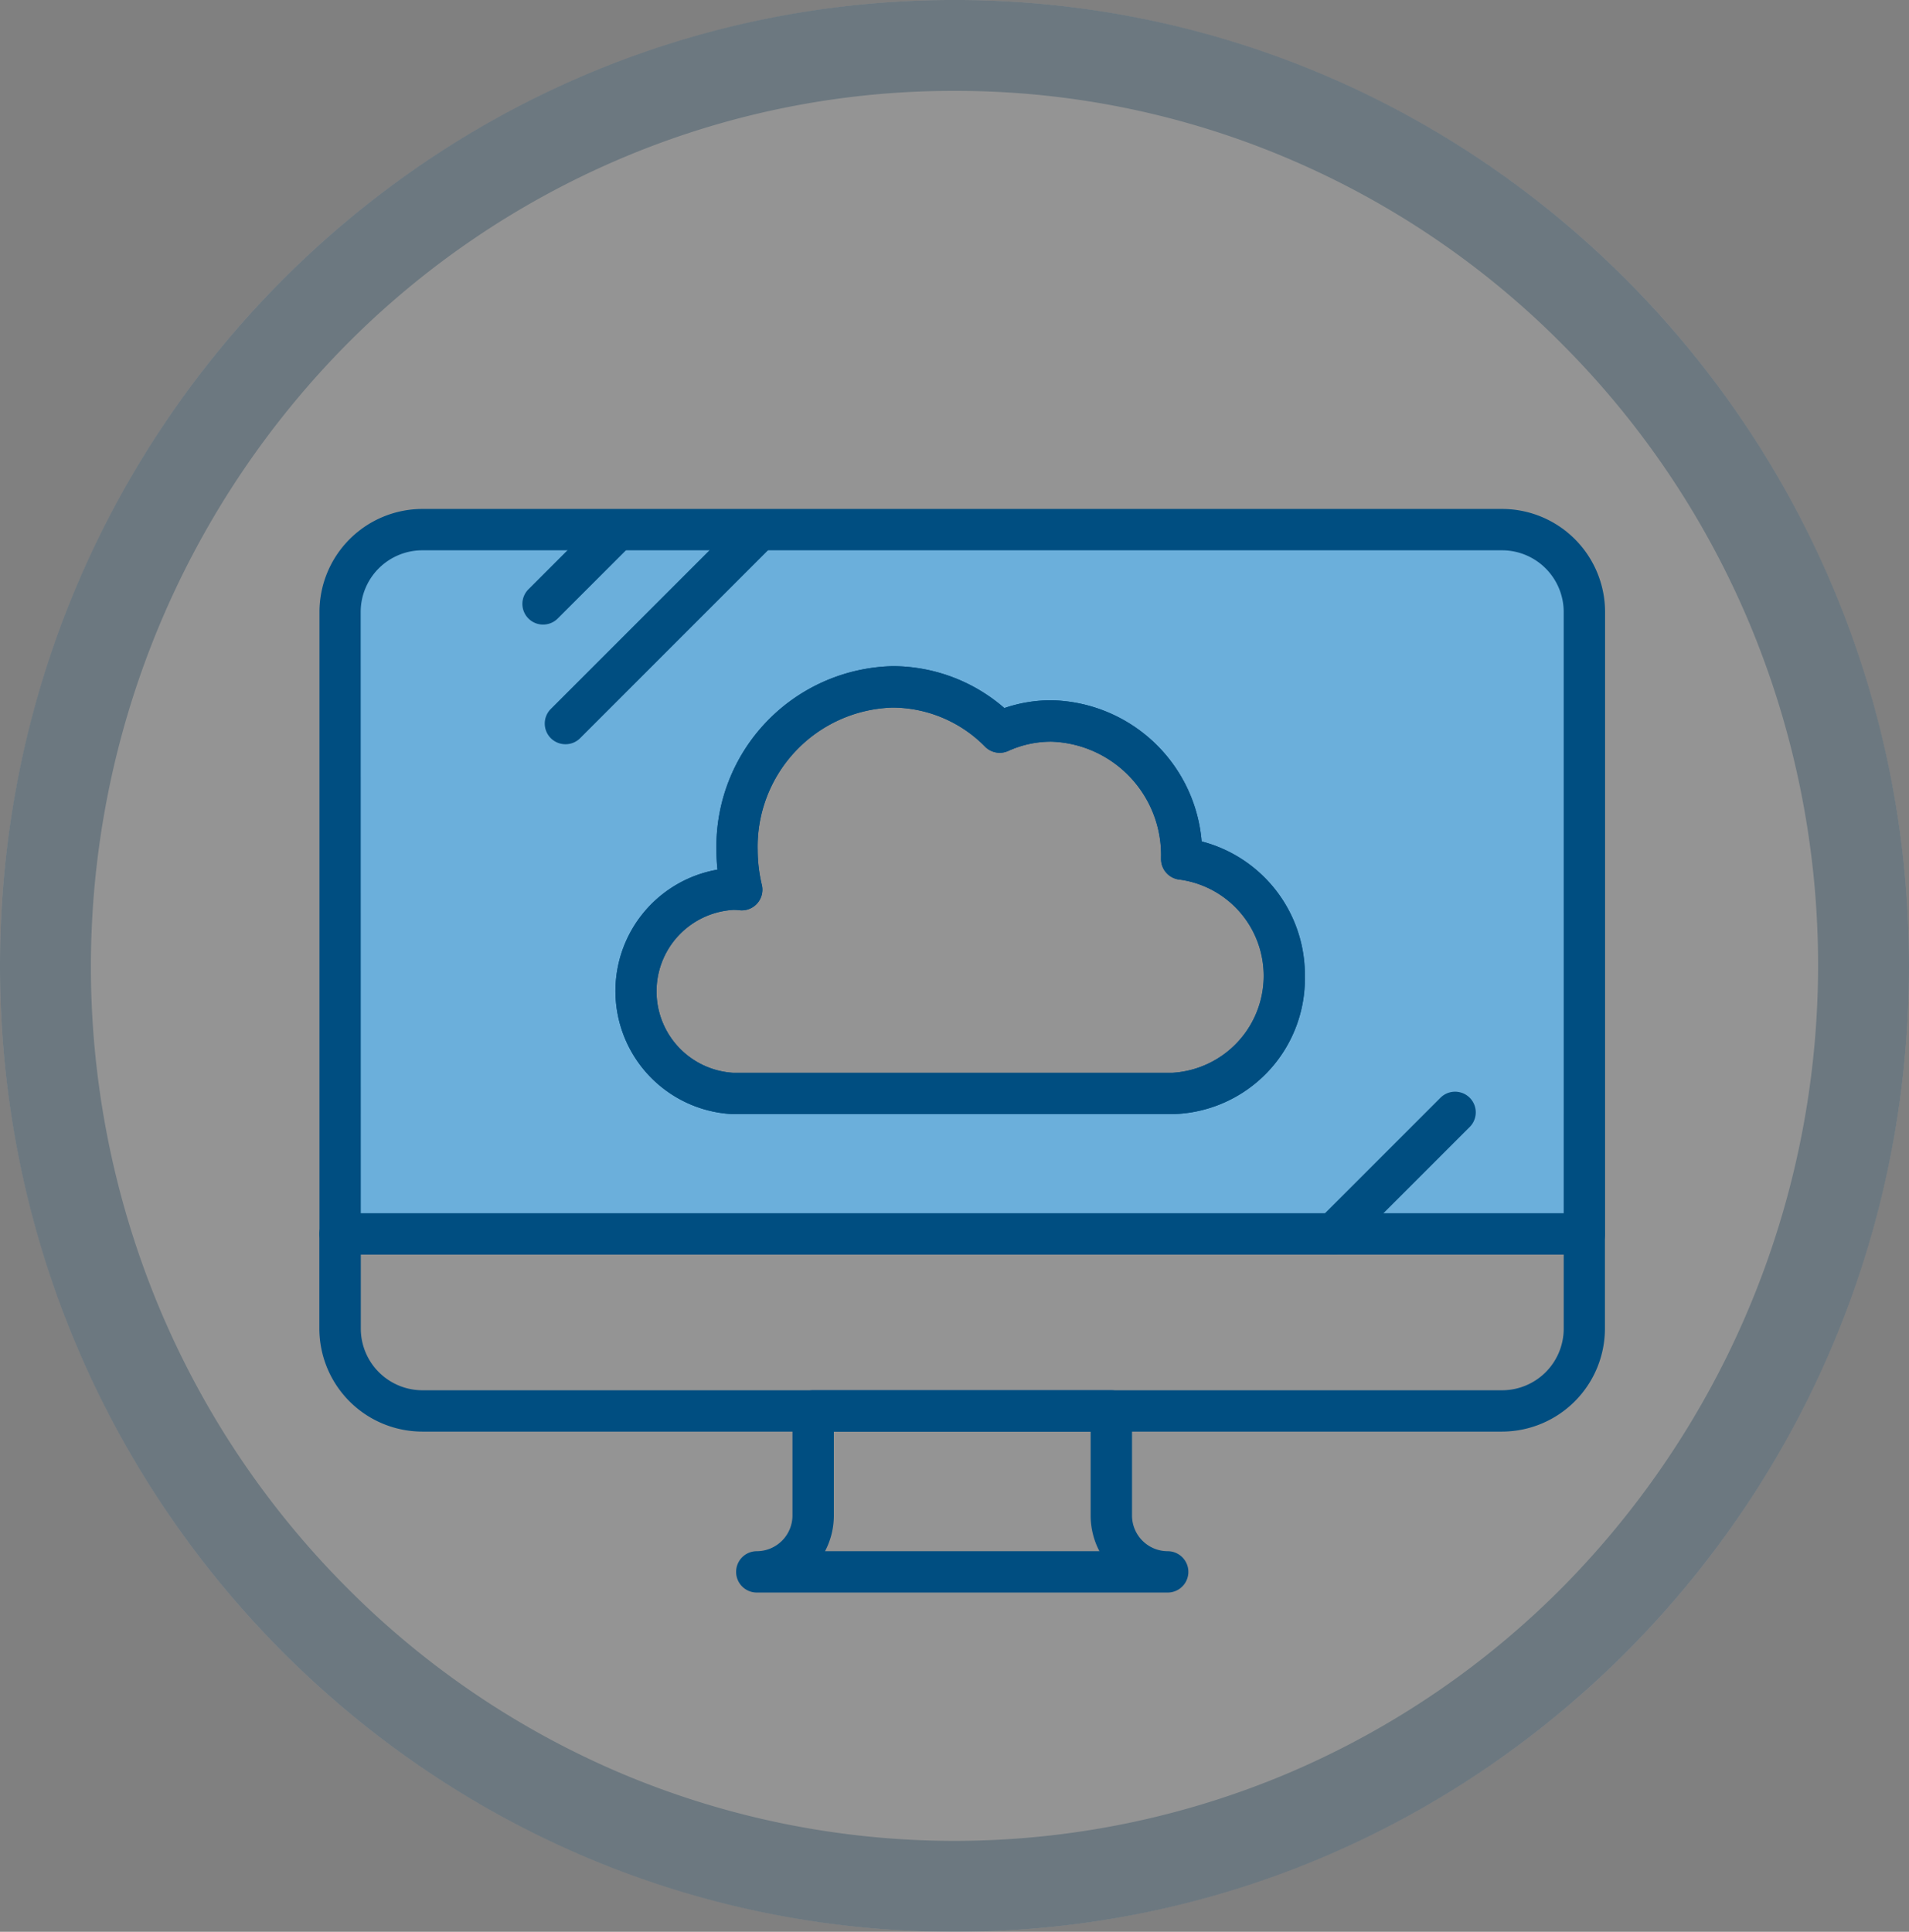
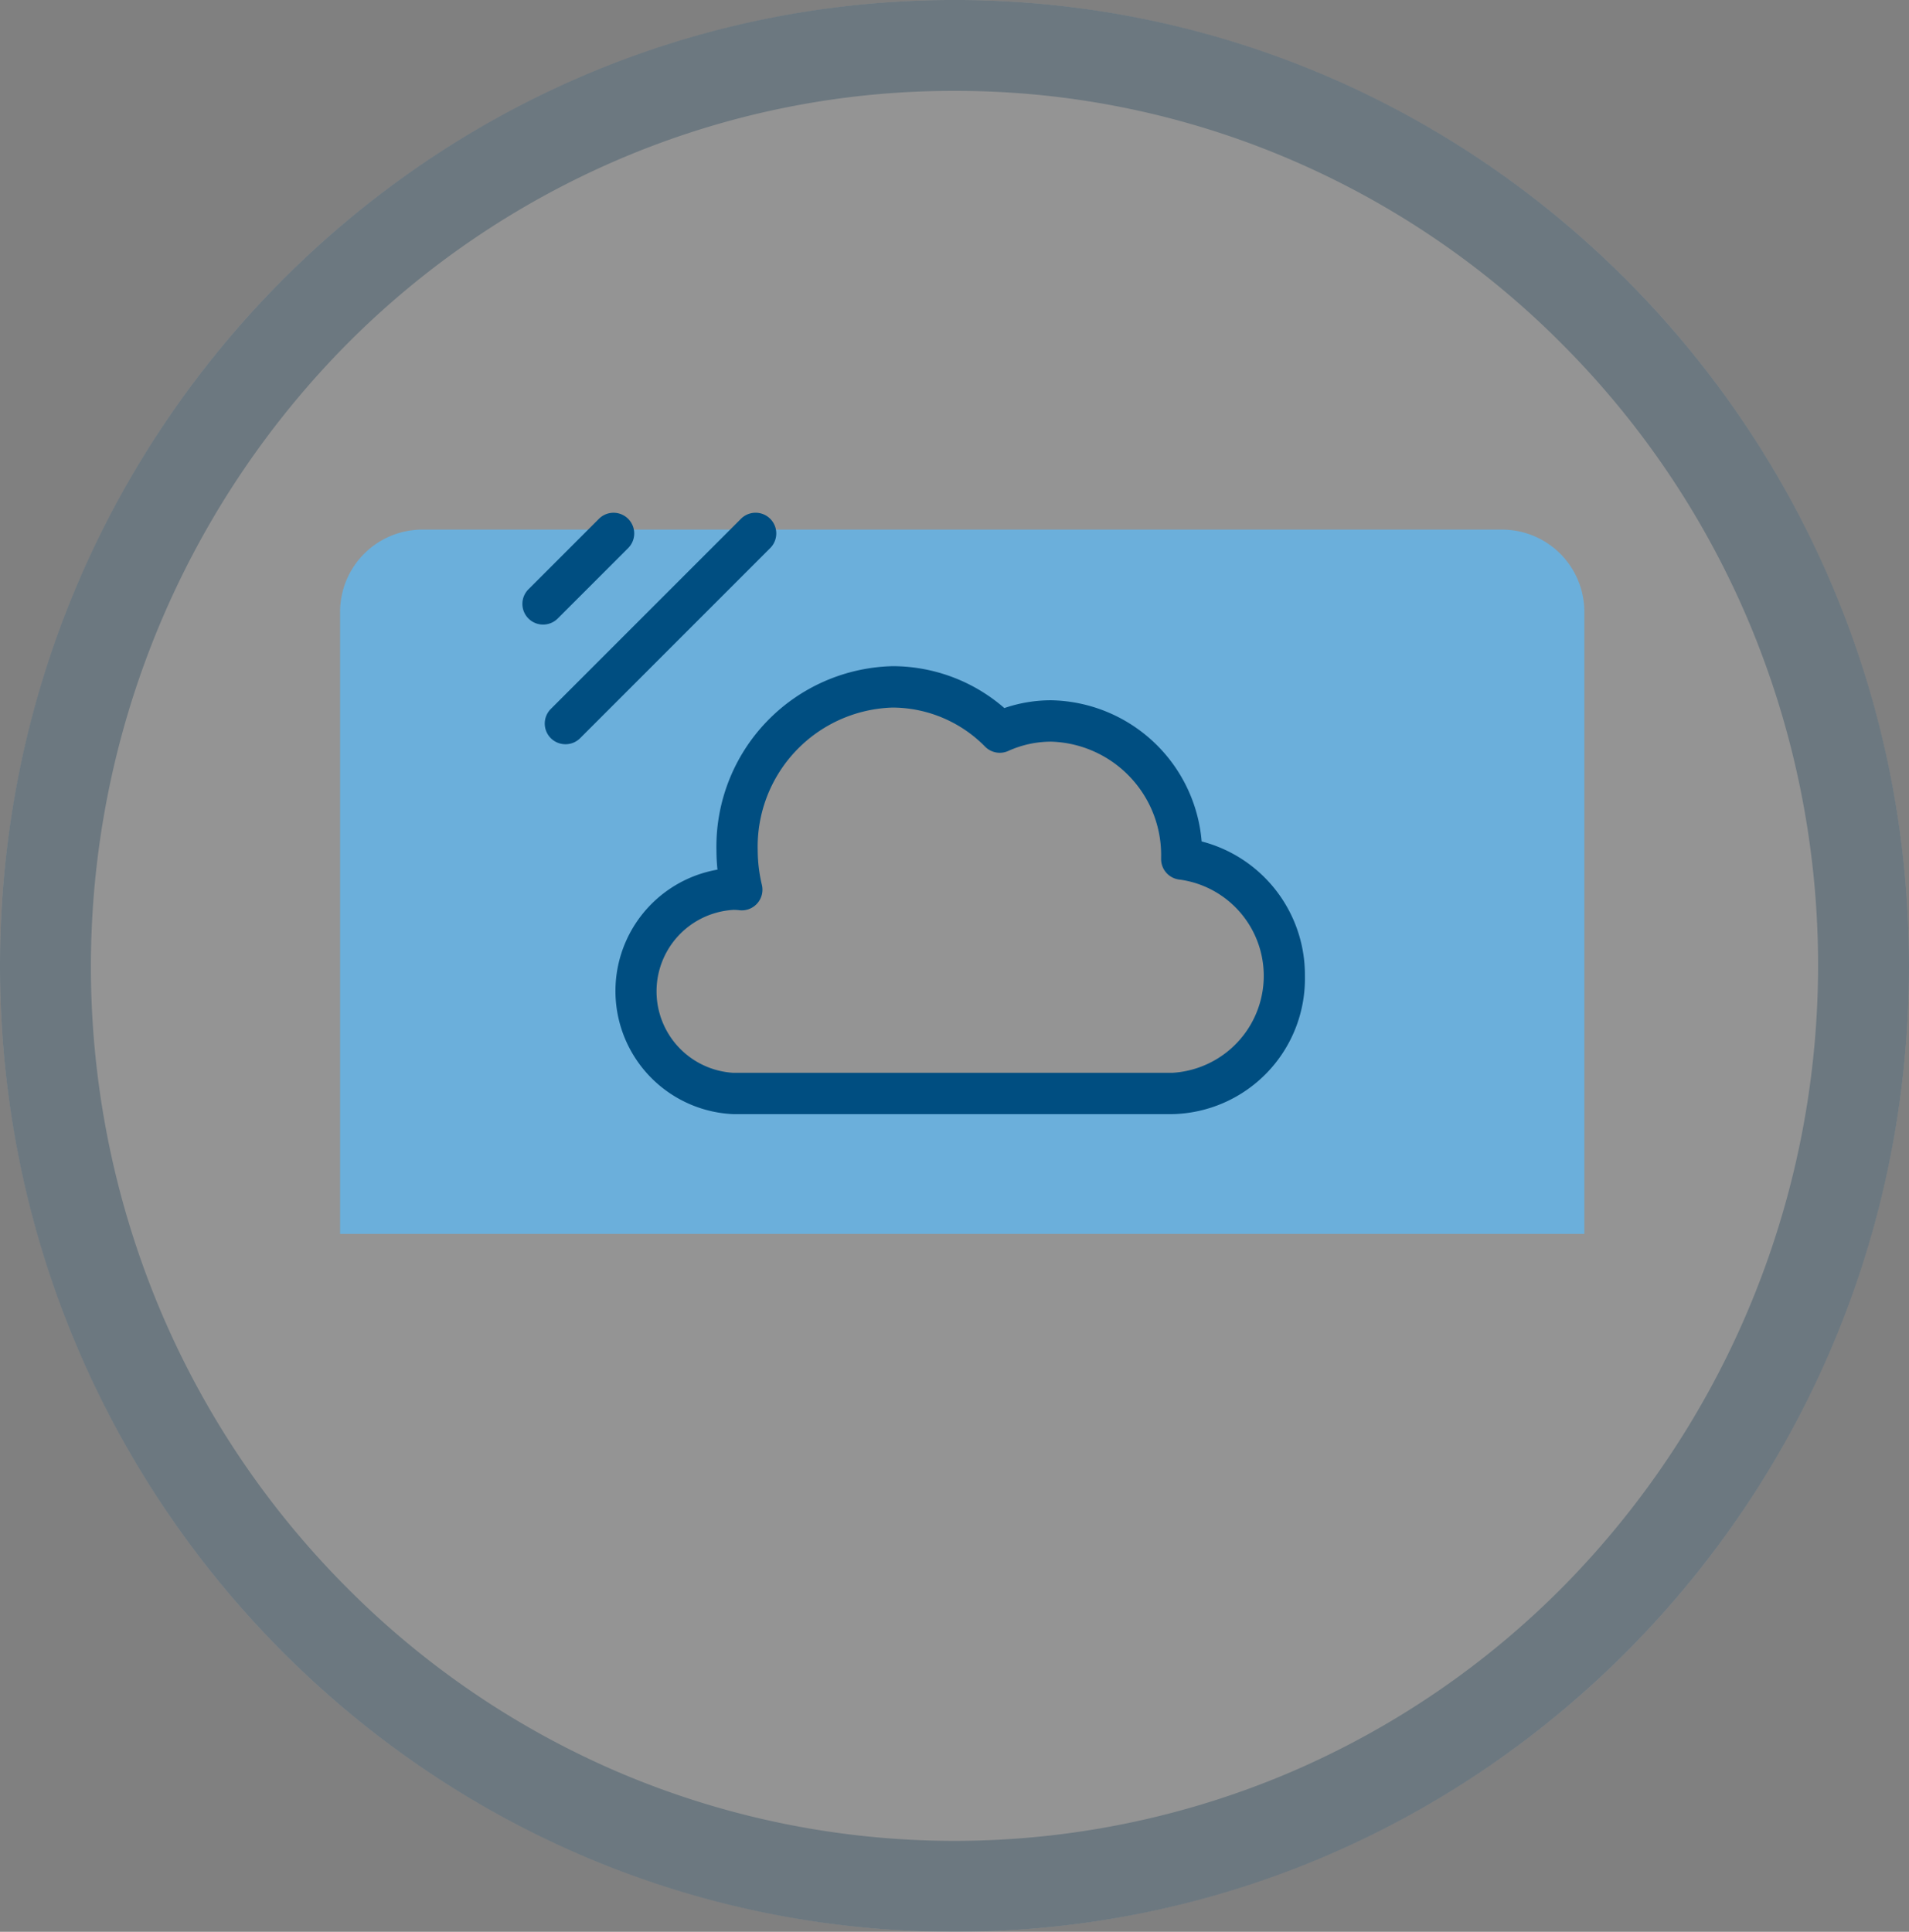
<svg xmlns="http://www.w3.org/2000/svg" width="84" height="85" viewBox="0 0 84 85">
  <rect x="0" y="0" width="84" height="85" fill="#808080" stroke="none" />
  <g id="グループ_5063" data-name="グループ 5063" transform="translate(-538 -442.001)">
    <g id="グループ_4754" data-name="グループ 4754" transform="translate(537.626 442.28)">
      <g id="楕円形_27" data-name="楕円形 27" opacity="0.158">
        <ellipse id="楕円形_27-2" data-name="楕円形 27" cx="42" cy="42.5" rx="42" ry="42.5" transform="translate(0.374 -0.28)" fill="#fff" />
        <path id="楕円形_27_-_アウトライン" data-name="楕円形 27 - アウトライン" d="M42,4A37.336,37.336,0,0,0,27.226,7.017,37.855,37.855,0,0,0,15.147,15.26,38.94,38.94,0,0,0,6.991,57.5a38.408,38.408,0,0,0,8.155,12.24,37.855,37.855,0,0,0,12.079,8.242,37.682,37.682,0,0,0,29.549,0A37.855,37.855,0,0,0,68.853,69.74,38.94,38.94,0,0,0,77.009,27.5a38.408,38.408,0,0,0-8.155-12.24A37.855,37.855,0,0,0,56.774,7.017,37.336,37.336,0,0,0,42,4m0-4C65.2,0,84,19.028,84,42.5S65.2,85,42,85,0,65.972,0,42.5,18.8,0,42,0Z" transform="translate(0.374 -0.28)" fill="#004e81" />
      </g>
      <g id="グループ_4633" data-name="グループ 4633" transform="translate(14.431 22.115)">
        <g id="グループ_4626" data-name="グループ 4626" transform="translate(0 30.986)">
-           <path id="パス_7033" data-name="パス 7033" d="M204.412,690.145H156.9a4.536,4.536,0,0,1-4.531-4.531v-4.17a.909.909,0,0,1,.909-.909h54.75a.909.909,0,0,1,.909.909v4.17A4.536,4.536,0,0,1,204.412,690.145Zm-50.219-7.791v3.261a2.715,2.715,0,0,0,2.712,2.712h47.507a2.715,2.715,0,0,0,2.712-2.712v-3.261Z" transform="translate(-152.374 -680.535)" fill="#004e81" />
-         </g>
+           </g>
        <g id="グループ_4627" data-name="グループ 4627" transform="translate(0 0)">
          <path id="パス_7034" data-name="パス 7034" d="M206.456,582.859H158.948a3.621,3.621,0,0,0-3.622,3.622v27.365h54.75V586.48A3.621,3.621,0,0,0,206.456,582.859Zm-14.508,24.809H172.625a4.5,4.5,0,0,1,0-8.987c.128,0,.254.009.379.02a7.543,7.543,0,0,1-.208-1.733,7.024,7.024,0,0,1,6.844-7.191,6.644,6.644,0,0,1,4.717,1.99,5.482,5.482,0,0,1,2.265-.49,5.893,5.893,0,0,1,5.742,6.034c0,.015,0,.031,0,.045a5.182,5.182,0,0,1-.413,10.312Z" transform="translate(-154.418 -581.95)" fill="#6bafdb" />
-           <path id="パス_7035" data-name="パス 7035" d="M208.033,612.711h-54.75a.909.909,0,0,1-.909-.909V584.437a4.536,4.536,0,0,1,4.531-4.531h47.507a4.536,4.536,0,0,1,4.531,4.531V611.8A.909.909,0,0,1,208.033,612.711Zm-53.841-1.818h52.931V584.437a2.715,2.715,0,0,0-2.712-2.712H156.9a2.715,2.715,0,0,0-2.712,2.712Zm35.711-4.359H170.581a5.422,5.422,0,0,1-.693-10.758,8.06,8.06,0,0,1-.046-.852,7.941,7.941,0,0,1,7.753-8.1,7.5,7.5,0,0,1,4.916,1.843,6.357,6.357,0,0,1,2.066-.343,6.774,6.774,0,0,1,6.615,6.211,6.066,6.066,0,0,1,4.539,5.922A5.962,5.962,0,0,1,189.9,606.533Zm-19.323-8.987a3.591,3.591,0,0,0,0,7.169H189.9a4.274,4.274,0,0,0,.334-8.5.909.909,0,0,1-.83-.906c0-.016,0-.044,0-.065a4.989,4.989,0,0,0-4.833-5.1,4.563,4.563,0,0,0-1.891.409.91.91,0,0,1-1.018-.186,5.736,5.736,0,0,0-4.074-1.723,6.122,6.122,0,0,0-5.934,6.281,6.662,6.662,0,0,0,.184,1.524.909.909,0,0,1-.968,1.114C170.779,597.553,170.681,597.546,170.581,597.546Z" transform="translate(-152.374 -579.906)" fill="#004e81" />
        </g>
        <g id="グループ_4628" data-name="グループ 4628" transform="translate(13.021 6.918)">
          <path id="パス_7036" data-name="パス 7036" d="M219.168,622.082H199.845a5.422,5.422,0,0,1-.693-10.758,8.061,8.061,0,0,1-.046-.852,7.941,7.941,0,0,1,7.753-8.1,7.5,7.5,0,0,1,4.916,1.843,6.353,6.353,0,0,1,2.066-.343,6.774,6.774,0,0,1,6.615,6.211A6.066,6.066,0,0,1,225,616.005,5.962,5.962,0,0,1,219.168,622.082Zm-19.323-8.987a3.591,3.591,0,0,0,0,7.169h19.323a4.274,4.274,0,0,0,.334-8.5.909.909,0,0,1-.83-.905c0-.016,0-.044,0-.066a4.989,4.989,0,0,0-4.833-5.1,4.562,4.562,0,0,0-1.891.409.91.91,0,0,1-1.018-.186,5.736,5.736,0,0,0-4.074-1.723,6.122,6.122,0,0,0-5.934,6.281,6.662,6.662,0,0,0,.184,1.524.909.909,0,0,1-.968,1.114C200.044,613.1,199.945,613.094,199.845,613.094Z" transform="translate(-194.659 -602.372)" fill="#004e81" />
        </g>
        <g id="グループ_4629" data-name="グループ 4629" transform="translate(8.93 0.166)">
          <path id="パス_7037" data-name="パス 7037" d="M182.285,585.366a.909.909,0,0,1-.643-1.552l3.1-3.1A.909.909,0,0,1,186.03,582l-3.1,3.1A.908.908,0,0,1,182.285,585.366Z" transform="translate(-181.376 -580.445)" fill="#004e81" />
        </g>
        <g id="グループ_4630" data-name="グループ 4630" transform="translate(9.914 0.166)">
          <path id="パス_7038" data-name="パス 7038" d="M185.478,590.631a.909.909,0,0,1-.643-1.552l8.367-8.367A.909.909,0,1,1,194.489,582l-8.367,8.368A.906.906,0,0,1,185.478,590.631Z" transform="translate(-184.569 -580.445)" fill="#004e81" />
        </g>
        <g id="グループ_4631" data-name="グループ 4631" transform="translate(43.716 25.641)">
-           <path id="パス_7039" data-name="パス 7039" d="M295.254,670.34a.909.909,0,0,1-.643-1.552l5.345-5.345a.909.909,0,0,1,1.286,1.286l-5.345,5.345A.906.906,0,0,1,295.254,670.34Z" transform="translate(-294.345 -663.177)" fill="#004e81" />
-         </g>
+           </g>
        <g id="グループ_4632" data-name="グループ 4632" transform="translate(18.334 38.778)">
-           <path id="パス_7040" data-name="パス 7040" d="M230.906,714.738H212.823a.909.909,0,0,1,0-1.819,1.572,1.572,0,0,0,1.57-1.571v-4.6a.909.909,0,0,1,.909-.909h13.123a.909.909,0,0,1,.909.909v4.6a1.572,1.572,0,0,0,1.57,1.571.909.909,0,0,1,0,1.819Zm-15.08-1.819H227.9a3.368,3.368,0,0,1-.386-1.571v-3.692h-11.3v3.692A3.367,3.367,0,0,1,215.826,712.919Z" transform="translate(-211.914 -705.838)" fill="#004e81" />
-         </g>
+           </g>
      </g>
    </g>
  </g>
</svg>